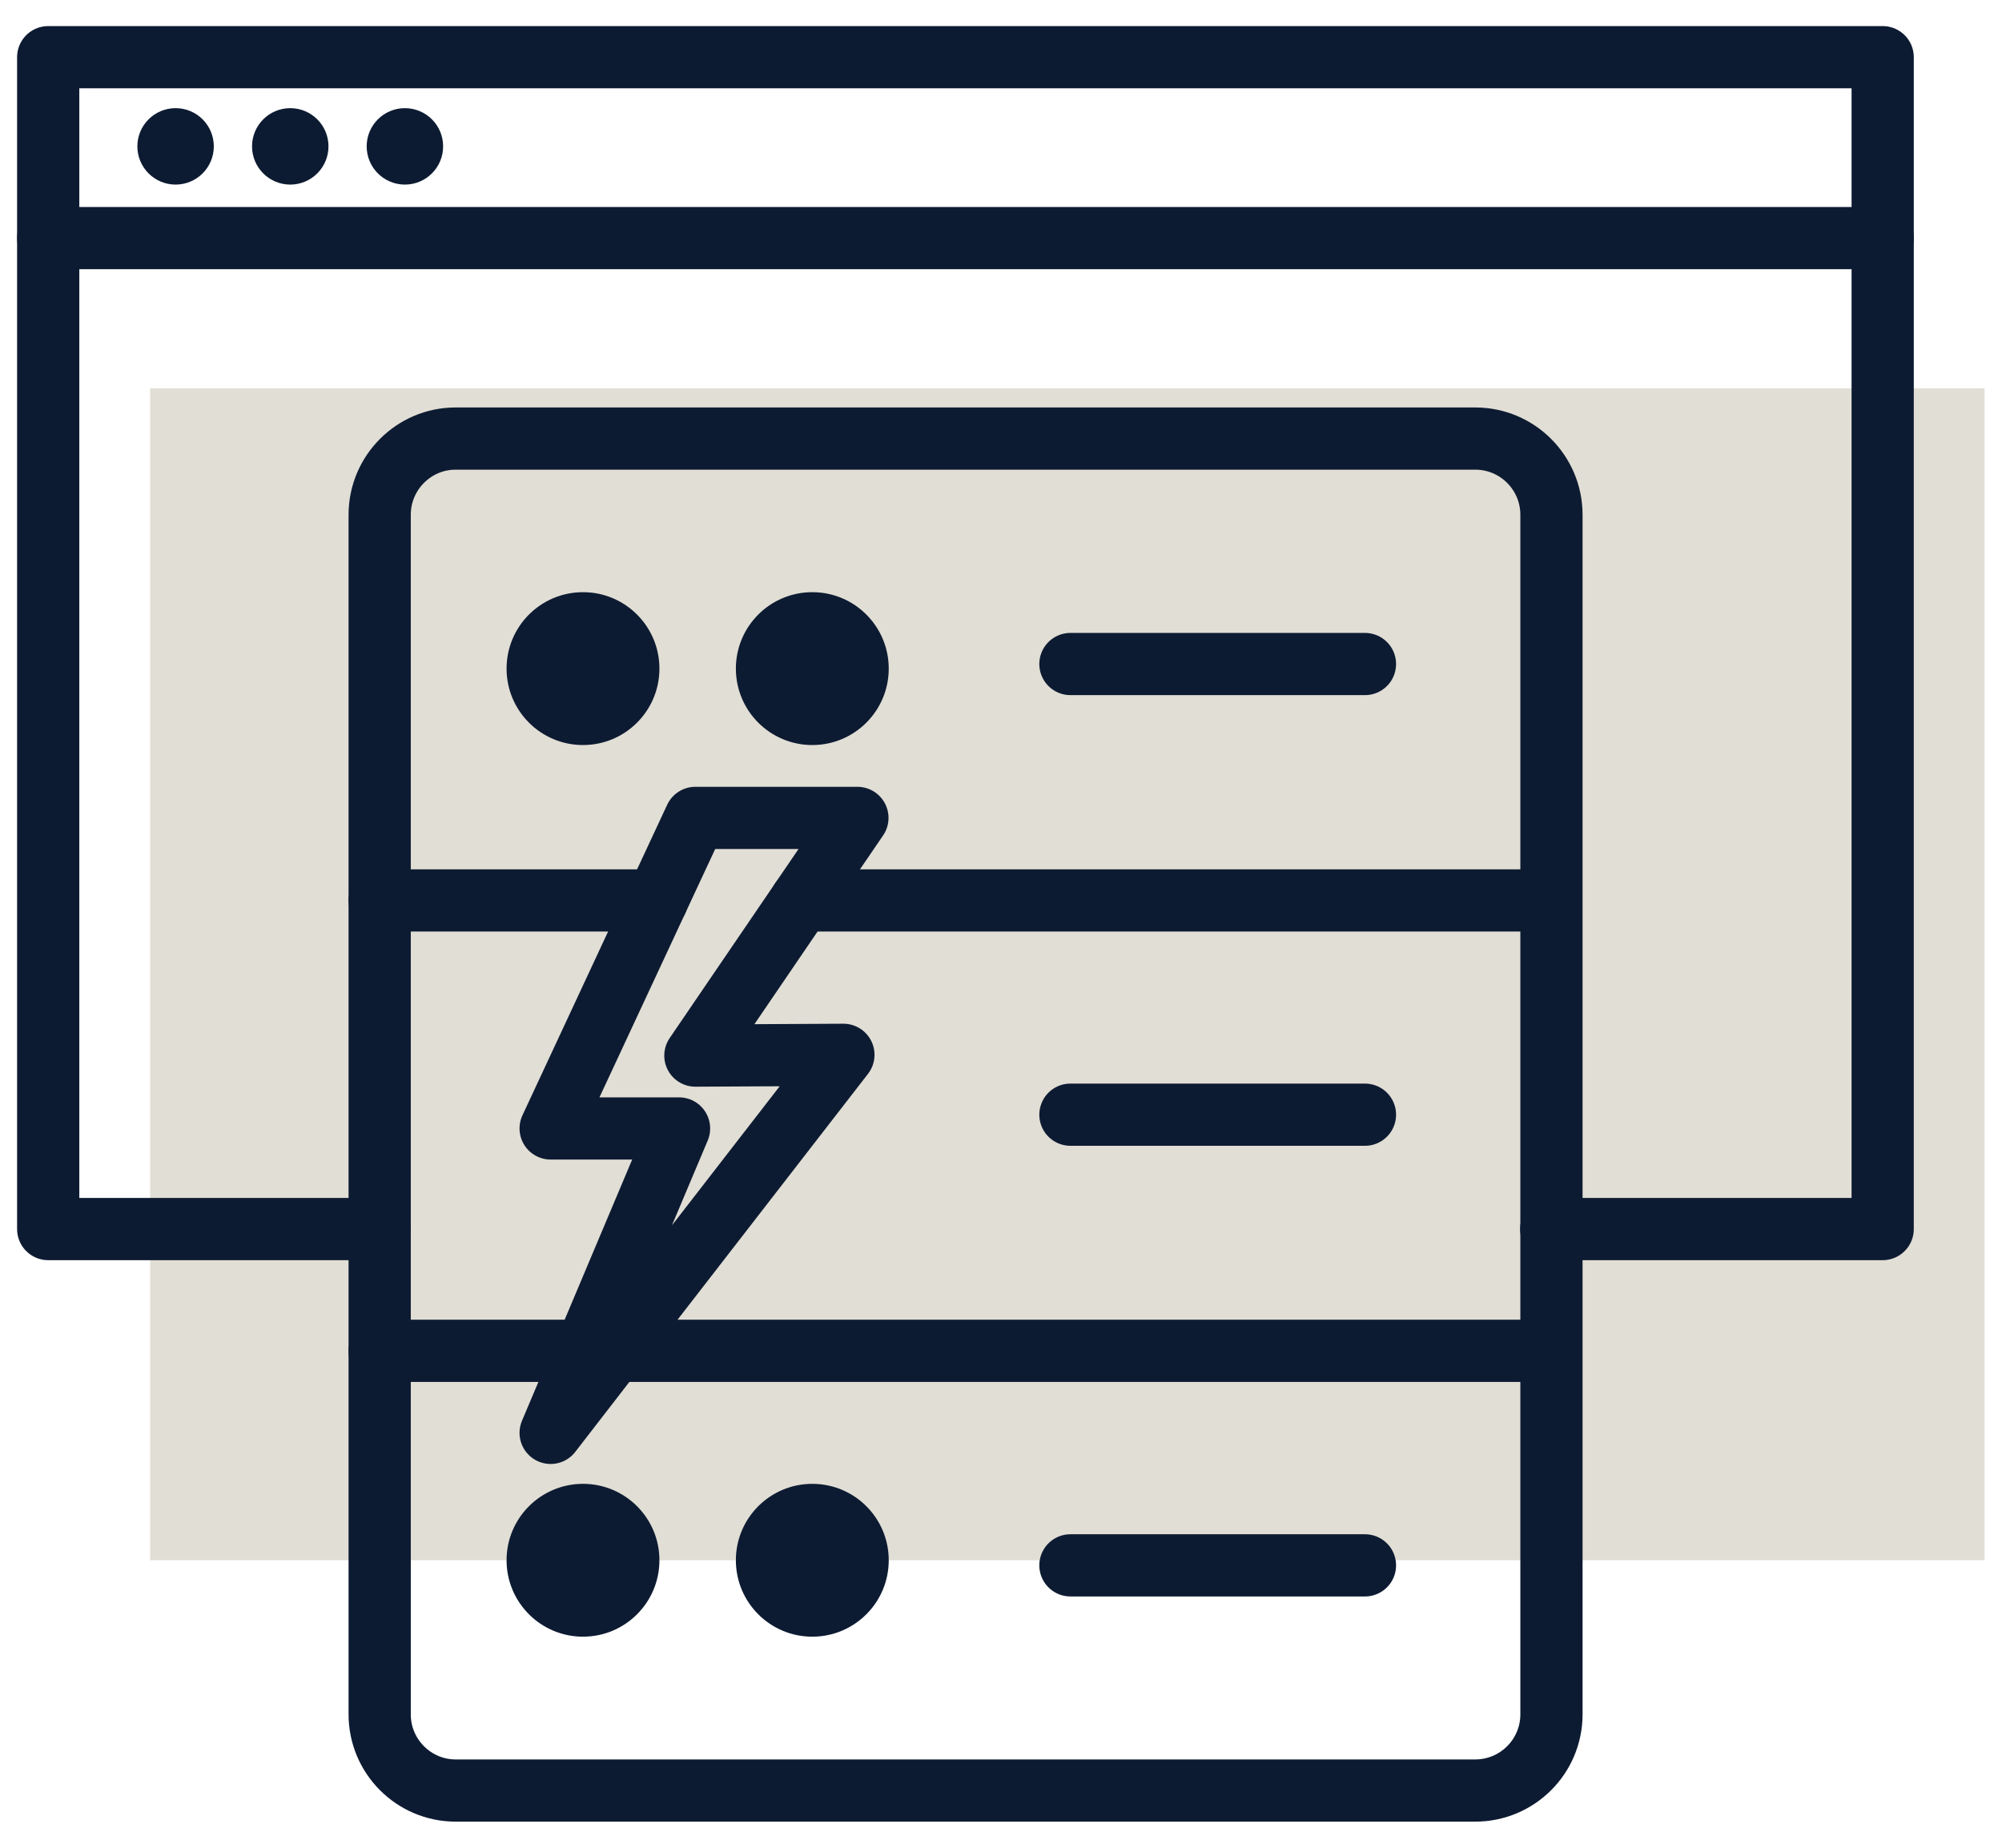
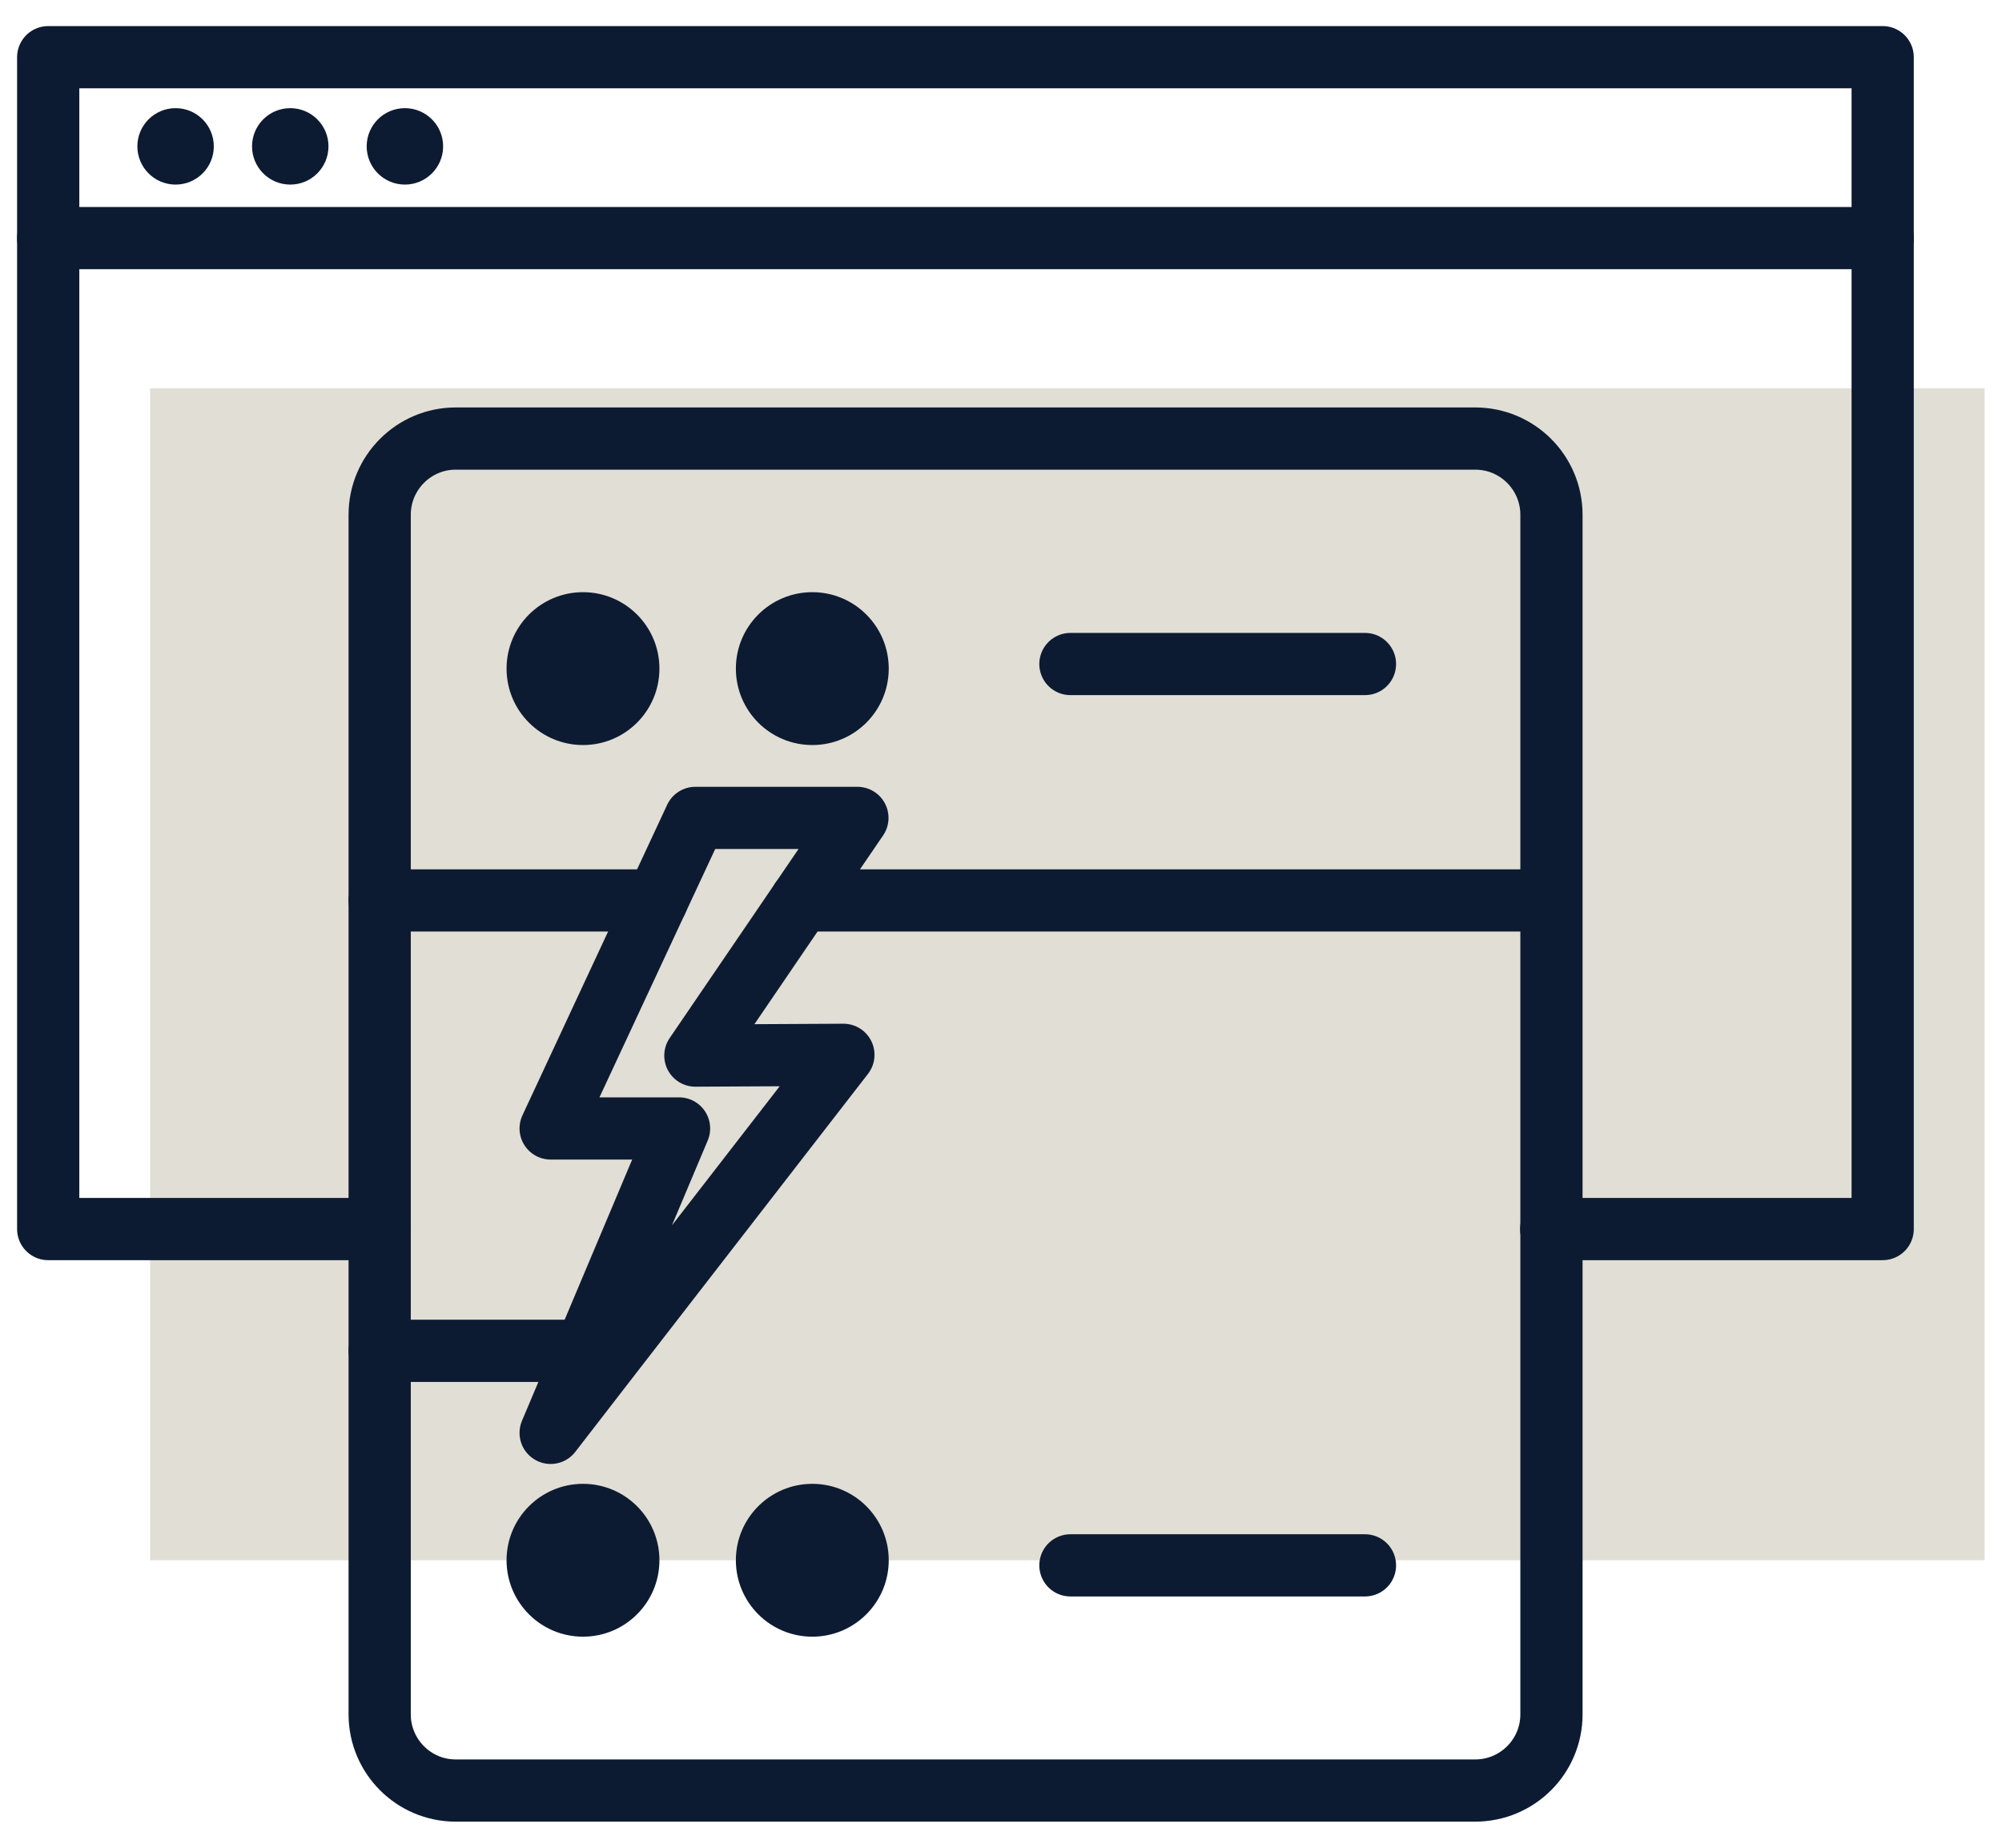
<svg xmlns="http://www.w3.org/2000/svg" width="65" height="60" viewBox="0 0 65 60" fill="none">
  <path d="M64.435 12.611H4.874V50.664H64.435V12.611Z" fill="#E1DED5" />
  <path d="M47.898 14.241H14.793C13.436 14.241 12.327 15.35 12.327 16.715V55.669C12.327 57.034 13.436 58.142 14.793 58.142H47.898C49.264 58.142 50.372 57.034 50.372 55.669V16.715C50.372 15.35 49.264 14.241 47.898 14.241ZM17.878 36.643L21.328 29.239L22.577 26.559H27.838L26.01 29.239L22.577 34.277L27.383 34.252L19.938 43.864L17.878 46.528L19.003 43.864L22.047 36.643H17.878Z" stroke="#0D1B32" stroke-width="2.02" stroke-linecap="round" stroke-linejoin="round" />
  <path d="M49.793 29.239H26.01" stroke="#0D1B32" stroke-width="2.02" stroke-linecap="round" stroke-linejoin="round" />
  <path d="M21.328 29.239H12.327" stroke="#0D1B32" stroke-width="2.02" stroke-linecap="round" stroke-linejoin="round" />
  <path d="M19.003 43.864H12.327" stroke="#0D1B32" stroke-width="2.02" stroke-linecap="round" stroke-linejoin="round" />
-   <path d="M49.793 43.864H19.938" stroke="#0D1B32" stroke-width="2.02" stroke-linecap="round" stroke-linejoin="round" />
  <path d="M34.754 21.562H44.317" stroke="#0D1B32" stroke-width="2.02" stroke-linecap="round" stroke-linejoin="round" />
-   <path d="M34.754 36.196H44.317" stroke="#0D1B32" stroke-width="2.02" stroke-linecap="round" stroke-linejoin="round" />
  <path d="M34.754 50.83H44.317" stroke="#0D1B32" stroke-width="2.02" stroke-linecap="round" stroke-linejoin="round" />
  <path d="M18.929 24.193C20.299 24.193 21.41 23.082 21.41 21.711C21.41 20.34 20.299 19.229 18.929 19.229C17.558 19.229 16.447 20.34 16.447 21.711C16.447 23.082 17.558 24.193 18.929 24.193Z" fill="#0D1B32" />
  <path d="M26.374 24.193C27.744 24.193 28.855 23.082 28.855 21.711C28.855 20.34 27.744 19.229 26.374 19.229C25.003 19.229 23.892 20.34 23.892 21.711C23.892 23.082 25.003 24.193 26.374 24.193Z" fill="#0D1B32" />
  <path d="M18.929 53.146C20.299 53.146 21.41 52.035 21.41 50.664C21.41 49.294 20.299 48.183 18.929 48.183C17.558 48.183 16.447 49.294 16.447 50.664C16.447 52.035 17.558 53.146 18.929 53.146Z" fill="#0D1B32" />
  <path d="M26.374 53.146C27.744 53.146 28.855 52.035 28.855 50.664C28.855 49.294 27.744 48.183 26.374 48.183C25.003 48.183 23.892 49.294 23.892 50.664C23.892 52.035 25.003 53.146 26.374 53.146Z" fill="#0D1B32" />
  <path d="M12.319 39.91H1.565V1.857H61.126V39.91H50.364" stroke="#0D1B32" stroke-width="2.02" stroke-linecap="round" stroke-linejoin="round" />
  <path d="M1.565 7.731H61.126" stroke="#0D1B32" stroke-width="2.02" stroke-linecap="round" stroke-linejoin="round" />
  <path d="M5.701 5.994C6.387 5.994 6.942 5.438 6.942 4.753C6.942 4.067 6.387 3.512 5.701 3.512C5.016 3.512 4.46 4.067 4.46 4.753C4.46 5.438 5.016 5.994 5.701 5.994Z" fill="#0D1B32" />
  <path d="M9.424 5.994C10.109 5.994 10.665 5.438 10.665 4.753C10.665 4.067 10.109 3.512 9.424 3.512C8.738 3.512 8.183 4.067 8.183 4.753C8.183 5.438 8.738 5.994 9.424 5.994Z" fill="#0D1B32" />
  <path d="M13.146 5.994C13.832 5.994 14.387 5.438 14.387 4.753C14.387 4.067 13.832 3.512 13.146 3.512C12.461 3.512 11.905 4.067 11.905 4.753C11.905 5.438 12.461 5.994 13.146 5.994Z" fill="#0D1B32" />
</svg>